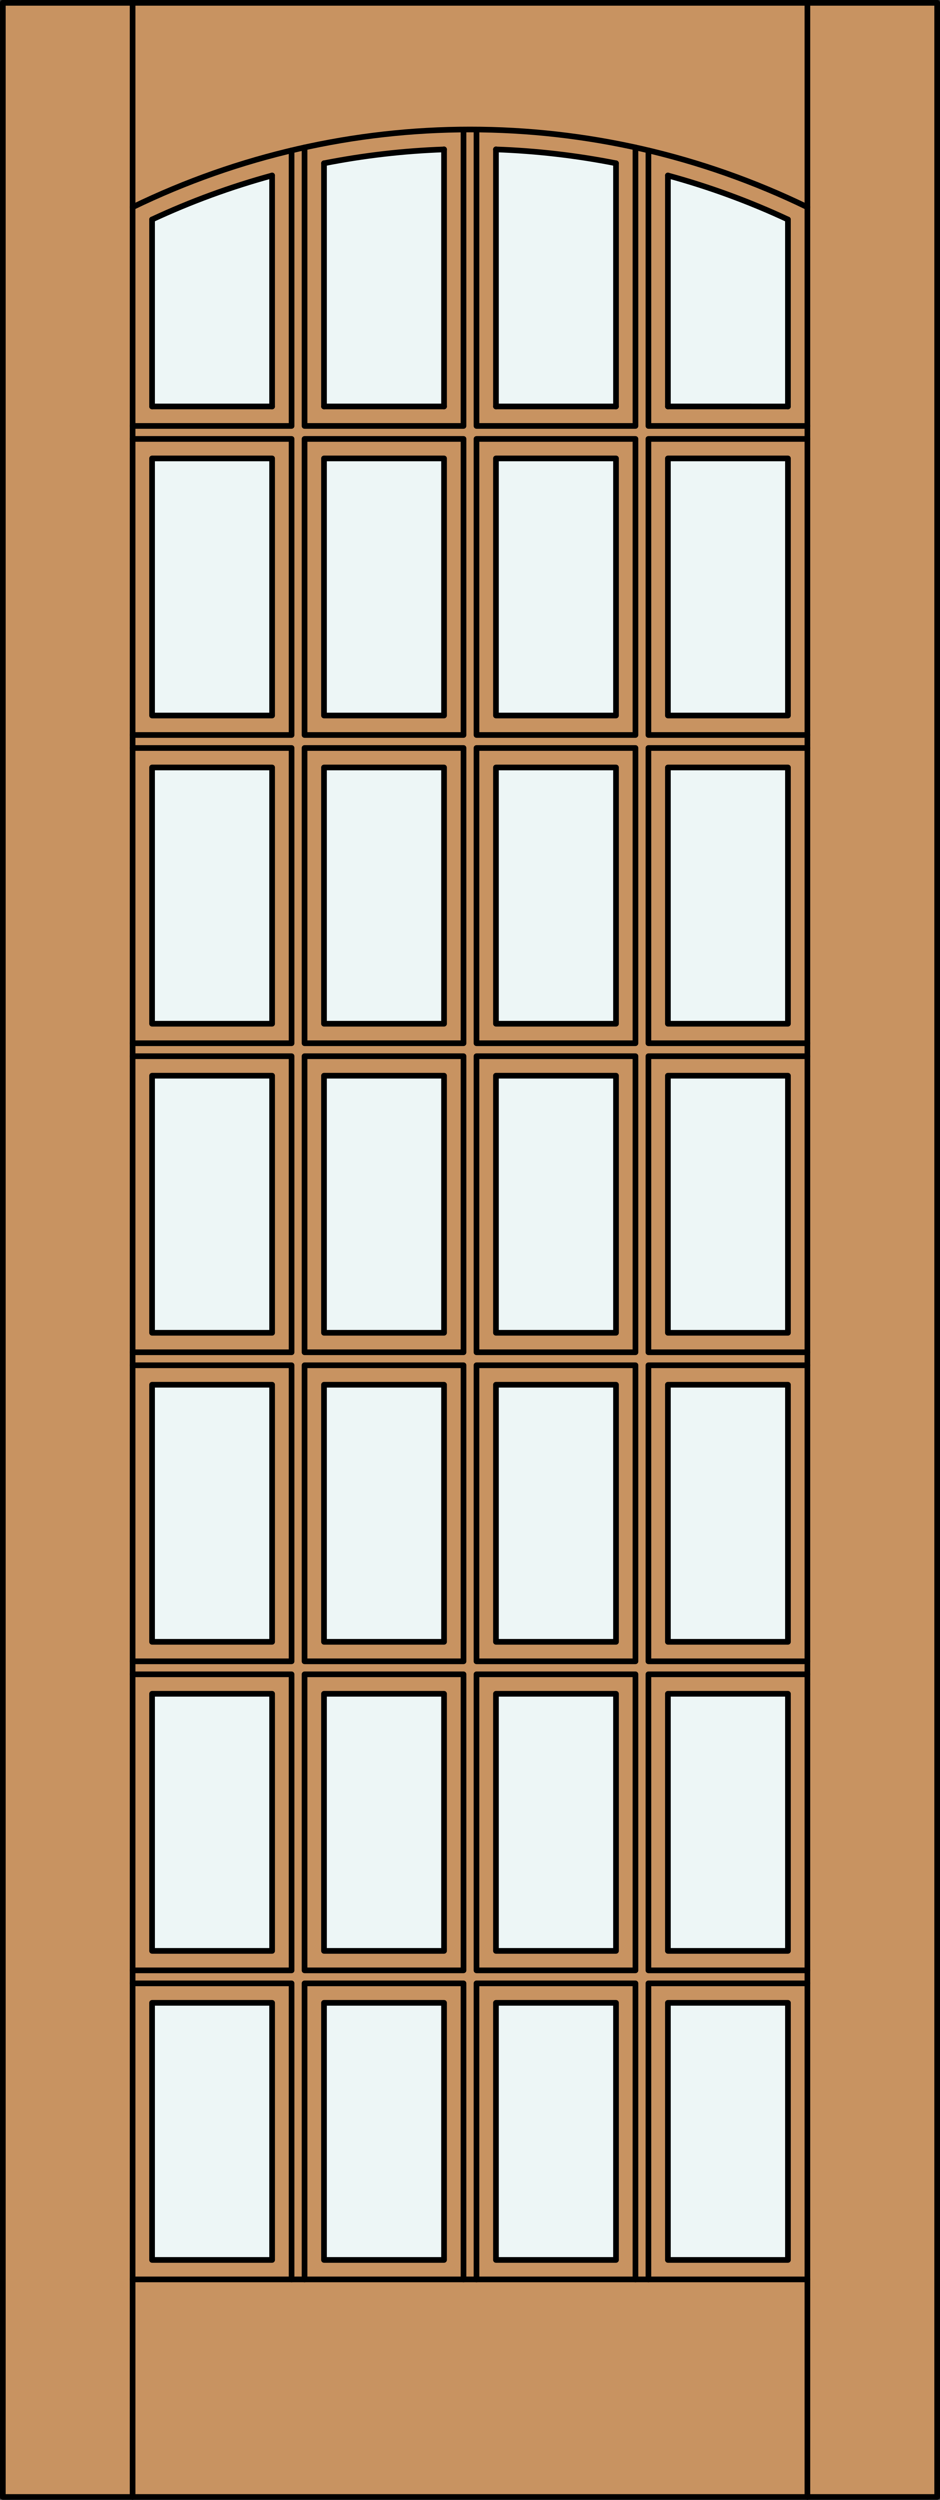
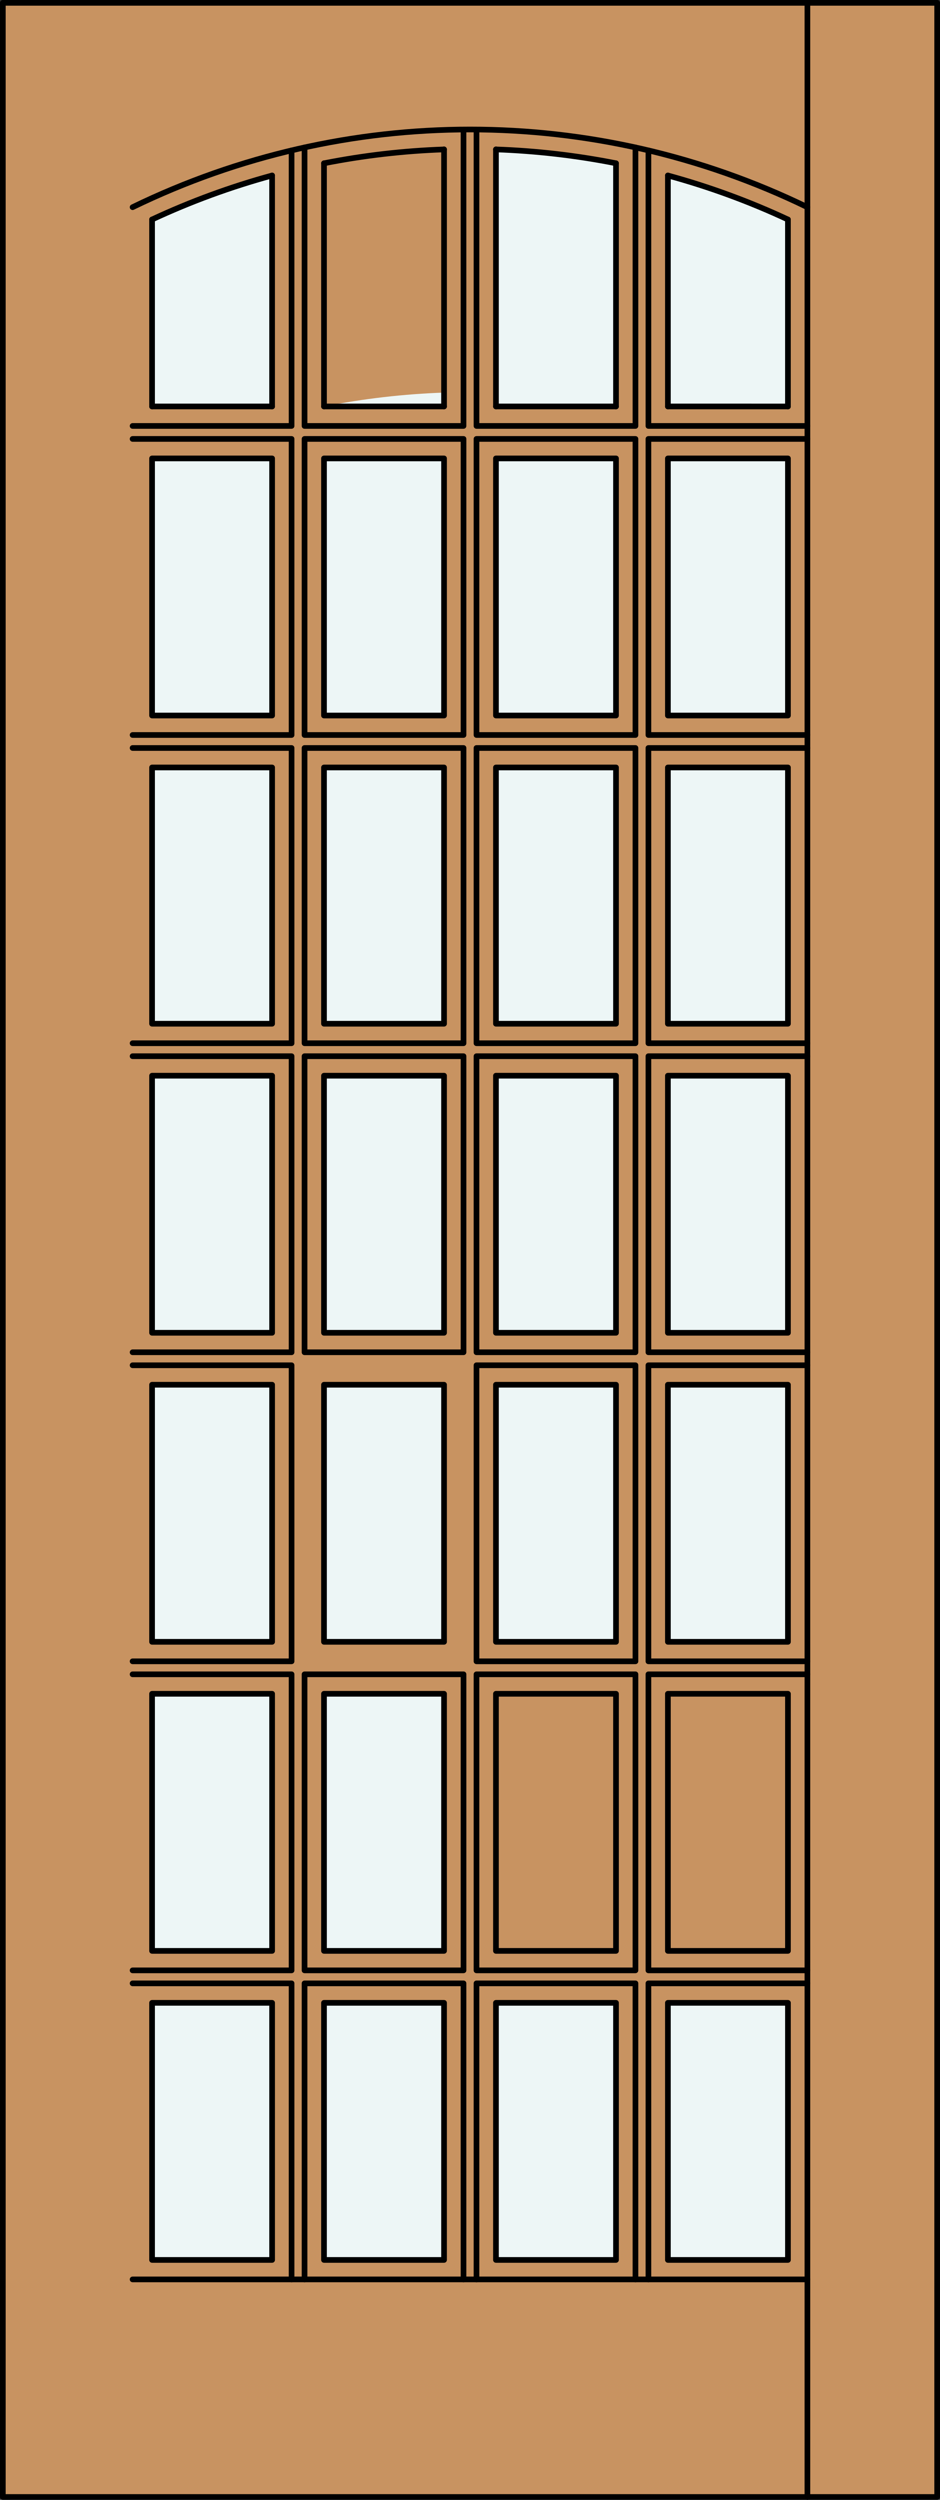
<svg xmlns="http://www.w3.org/2000/svg" version="1.1" id="Layer_1" x="0px" y="0px" width="83.012px" height="220.531px" viewBox="46.163 568.28 83.012 220.531" style="enable-background:new 46.163 568.28 83.012 220.531;" xml:space="preserve">
  <rect x="46.163" y="568.28" width="83.012" height="220.531" fill="#333333" stroke="none" />
  <style type="text/css">

	.st0{fill:#EDF6F6;}
	.st1{fill:#C89361;}
	.st2{fill:none;stroke:#000000;stroke-width:0.5;stroke-linecap:round;stroke-linejoin:round;}

</style>
  <g id="DOOR_FILL">
    <rect x="46.413" y="568.53" class="st1" width="82.512" height="220.031" />
  </g>
  <g id="GLASS">
    <rect x="59.592" y="690.44" class="st0" width="10.601" height="22.68" />
    <rect x="59.592" y="663.177" class="st0" width="10.601" height="22.679" />
    <rect x="59.592" y="635.985" class="st0" width="10.601" height="22.607" />
    <rect x="59.592" y="608.721" class="st0" width="10.601" height="22.681" />
    <path class="st0" d="M70.192,604.137H59.592v-16.493c3.417-1.593,6.964-2.892,10.601-3.883V604.137z" />
-     <path class="st0" d="M85.377,604.137H74.776v-21.452c3.495-0.69,7.04-1.1,10.601-1.223V604.137z" />
+     <path class="st0" d="M85.377,604.137H74.776c3.495-0.69,7.04-1.1,10.601-1.223V604.137z" />
    <rect x="74.776" y="608.721" class="st0" width="10.601" height="22.681" />
    <rect x="74.776" y="635.985" class="st0" width="10.601" height="22.607" />
    <rect x="74.776" y="663.177" class="st0" width="10.601" height="22.679" />
    <rect x="74.776" y="690.44" class="st0" width="10.601" height="22.68" />
    <rect x="89.961" y="690.44" class="st0" width="10.601" height="22.68" />
    <rect x="89.961" y="663.177" class="st0" width="10.601" height="22.679" />
    <rect x="89.961" y="635.985" class="st0" width="10.601" height="22.607" />
    <rect x="89.961" y="608.721" class="st0" width="10.601" height="22.681" />
    <path class="st0" d="M100.562,604.137H89.961v-22.675c3.561,0.123,7.105,0.532,10.601,1.223L100.562,604.137z" />
    <path class="st0" d="M115.746,604.138h-10.6l0-20.377c3.637,0.991,7.184,2.29,10.601,3.883V604.138z" />
    <rect x="105.146" y="608.721" class="st0" width="10.601" height="22.681" />
    <rect x="105.146" y="635.985" class="st0" width="10.601" height="22.607" />
    <rect x="105.146" y="663.177" class="st0" width="10.601" height="22.679" />
    <rect x="105.146" y="690.44" class="st0" width="10.601" height="22.68" />
    <rect x="74.776" y="744.968" class="st0" width="10.601" height="22.68" />
    <rect x="105.146" y="744.968" class="st0" width="10.601" height="22.68" />
    <rect x="59.592" y="744.968" class="st0" width="10.601" height="22.68" />
    <rect x="89.961" y="744.968" class="st0" width="10.601" height="22.68" />
-     <rect x="105.146" y="717.704" class="st0" width="10.601" height="22.68" />
    <rect x="74.776" y="717.704" class="st0" width="10.601" height="22.68" />
    <rect x="59.592" y="717.704" class="st0" width="10.601" height="22.68" />
-     <rect x="89.961" y="717.704" class="st0" width="10.601" height="22.68" />
  </g>
  <g id="_x31_">
    <rect x="46.413" y="568.53" class="st2" width="82.512" height="220.031" />
-     <line class="st2" x1="57.873" y1="788.562" x2="57.873" y2="568.53" />
    <line class="st2" x1="117.465" y1="788.562" x2="117.465" y2="568.53" />
    <path class="st2" d="M117.465,586.558c-18.813-9.139-40.779-9.139-59.592,0" />
    <path class="st2" d="M115.746,587.644c-3.417-1.593-6.963-2.892-10.601-3.883" />
    <path class="st2" d="M100.562,582.685c-3.495-0.69-7.04-1.1-10.601-1.223" />
    <path class="st2" d="M85.377,581.462c-3.561,0.123-7.105,0.532-10.601,1.223" />
    <path class="st2" d="M70.192,583.761c-3.637,0.991-7.184,2.29-10.601,3.883" />
    <line class="st2" x1="57.873" y1="769.366" x2="117.465" y2="769.366" />
    <rect x="89.961" y="744.968" class="st2" width="10.601" height="22.68" />
    <rect x="89.961" y="608.721" class="st2" width="10.601" height="22.681" />
    <rect x="73.058" y="607.002" class="st2" width="14.039" height="26.118" />
    <polyline class="st2" points="117.465,607.002 103.426,607.002 103.426,633.12 117.465,633.12  " />
    <rect x="74.776" y="608.721" class="st2" width="10.601" height="22.681" />
    <polyline class="st2" points="88.242,579.738 88.242,605.856 102.281,605.856 102.28,581.287  " />
    <rect x="59.592" y="608.721" class="st2" width="10.601" height="22.681" />
    <line class="st2" x1="89.961" y1="604.137" x2="100.562" y2="604.137" />
    <line class="st2" x1="100.562" y1="604.137" x2="100.562" y2="582.685" />
    <line class="st2" x1="89.961" y1="581.458" x2="89.961" y2="604.137" />
    <polyline class="st2" points="102.28,769.366 102.28,743.249 88.242,743.249 88.242,769.366  " />
    <polyline class="st2" points="117.465,743.249 103.426,743.249 103.426,769.366  " />
    <rect x="59.592" y="744.968" class="st2" width="10.601" height="22.68" />
    <rect x="105.146" y="744.968" class="st2" width="10.601" height="22.68" />
    <polyline class="st2" points="87.096,769.366 87.096,743.249 73.058,743.249 73.058,769.366  " />
    <polyline class="st2" points="71.912,769.366 71.912,743.249 57.873,743.249  " />
    <rect x="74.776" y="744.968" class="st2" width="10.601" height="22.68" />
    <rect x="88.242" y="715.985" class="st2" width="14.038" height="26.117" />
    <rect x="74.776" y="717.704" class="st2" width="10.601" height="22.68" />
    <rect x="73.058" y="715.985" class="st2" width="14.039" height="26.117" />
    <polyline class="st2" points="117.465,715.985 103.426,715.985 103.426,742.103 117.465,742.103  " />
    <rect x="89.961" y="717.704" class="st2" width="10.601" height="22.68" />
    <rect x="105.146" y="717.704" class="st2" width="10.601" height="22.68" />
    <polyline class="st2" points="117.465,688.722 103.426,688.722 103.426,714.839 117.465,714.839  " />
    <rect x="59.592" y="717.704" class="st2" width="10.601" height="22.68" />
    <polyline class="st2" points="57.873,742.103 71.912,742.103 71.912,715.985 57.873,715.985  " />
    <rect x="74.776" y="690.44" class="st2" width="10.601" height="22.68" />
    <rect x="105.146" y="690.44" class="st2" width="10.601" height="22.68" />
    <rect x="88.242" y="688.722" class="st2" width="14.038" height="26.117" />
    <rect x="89.961" y="690.44" class="st2" width="10.601" height="22.68" />
    <rect x="59.592" y="690.44" class="st2" width="10.601" height="22.68" />
-     <rect x="73.058" y="688.722" class="st2" width="14.039" height="26.117" />
    <rect x="105.146" y="663.177" class="st2" width="10.601" height="22.68" />
    <rect x="88.242" y="661.457" class="st2" width="14.038" height="26.118" />
    <polyline class="st2" points="57.873,714.839 71.912,714.839 71.912,688.722 57.873,688.722  " />
    <rect x="89.961" y="663.177" class="st2" width="10.601" height="22.679" />
    <rect x="74.776" y="663.177" class="st2" width="10.601" height="22.679" />
    <polyline class="st2" points="117.465,661.458 103.426,661.457 103.426,687.575 117.465,687.575  " />
    <rect x="59.592" y="663.177" class="st2" width="10.601" height="22.679" />
    <rect x="73.058" y="661.457" class="st2" width="14.039" height="26.118" />
    <rect x="88.242" y="634.266" class="st2" width="14.038" height="26.046" />
    <polyline class="st2" points="57.873,687.575 71.912,687.575 71.912,661.457 57.873,661.457  " />
    <rect x="89.961" y="635.985" class="st2" width="10.601" height="22.607" />
    <polyline class="st2" points="117.465,634.266 103.426,634.266 103.426,660.312 117.465,660.312  " />
    <rect x="105.146" y="635.985" class="st2" width="10.601" height="22.607" />
    <rect x="73.058" y="634.266" class="st2" width="14.039" height="26.046" />
    <rect x="74.776" y="635.985" class="st2" width="10.601" height="22.607" />
    <polyline class="st2" points="57.873,660.312 71.912,660.312 71.912,634.266 57.873,634.266  " />
    <rect x="59.592" y="635.985" class="st2" width="10.601" height="22.607" />
    <rect x="88.242" y="607.002" class="st2" width="14.038" height="26.118" />
    <rect x="105.146" y="608.722" class="st2" width="10.601" height="22.68" />
    <line class="st2" x1="105.146" y1="604.137" x2="115.746" y2="604.138" />
    <line class="st2" x1="115.746" y1="604.138" x2="115.746" y2="587.644" />
    <line class="st2" x1="105.146" y1="583.761" x2="105.146" y2="604.137" />
    <polyline class="st2" points="103.426,581.549 103.426,605.856 117.465,605.856  " />
    <polyline class="st2" points="57.873,633.12 71.912,633.12 71.912,607.002 57.873,607.002  " />
    <polyline class="st2" points="57.873,605.856 71.912,605.856 71.912,581.549  " />
    <line class="st2" x1="74.776" y1="604.137" x2="85.377" y2="604.137" />
    <line class="st2" x1="85.377" y1="604.137" x2="85.377" y2="581.458" />
    <line class="st2" x1="74.776" y1="582.685" x2="74.776" y2="604.137" />
    <polyline class="st2" points="73.058,581.287 73.058,605.856 87.096,605.856 87.096,579.738  " />
    <line class="st2" x1="59.592" y1="604.137" x2="70.192" y2="604.137" />
    <line class="st2" x1="70.192" y1="604.137" x2="70.192" y2="583.761" />
    <line class="st2" x1="59.592" y1="587.644" x2="59.592" y2="604.137" />
  </g>
  <g id="_x30_">
</g>
  <g id="Layer_1_1_">
</g>
</svg>